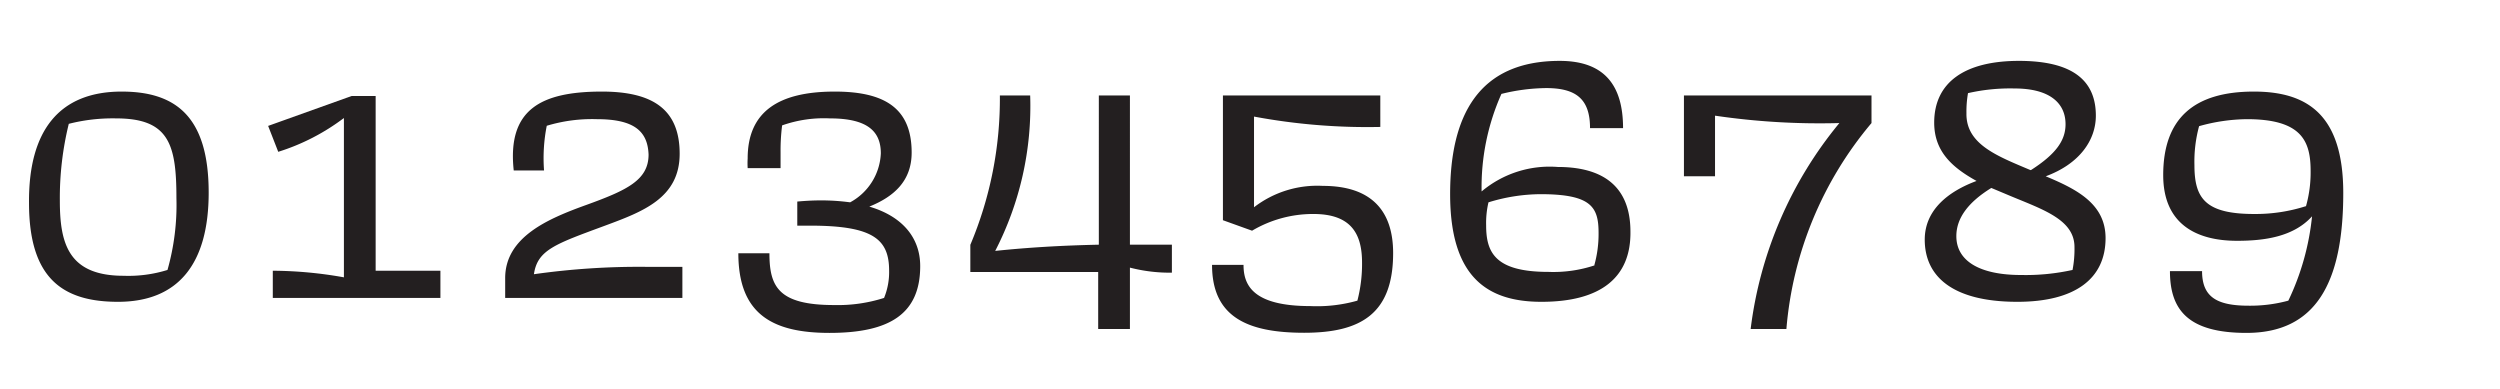
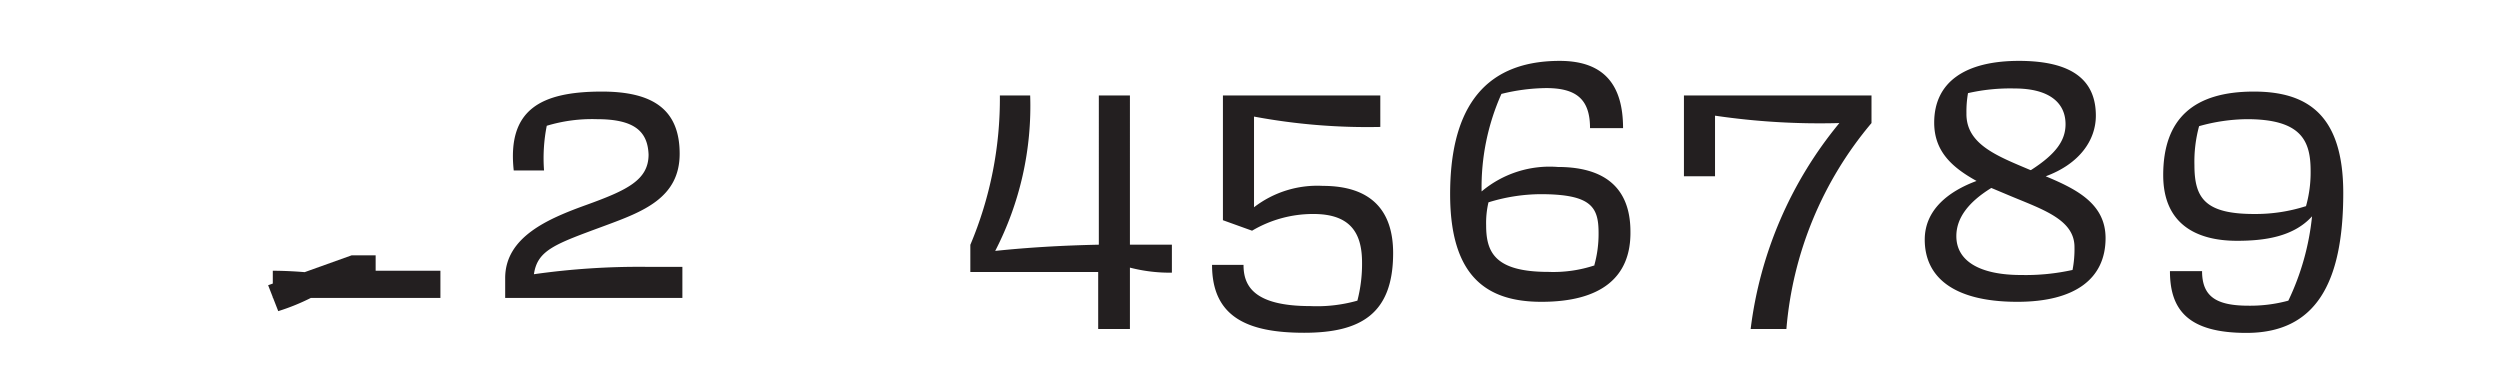
<svg xmlns="http://www.w3.org/2000/svg" viewBox="0 0 193 30">
  <title>tabular non-lining</title>
-   <path d="M9.39,7.07c4.14,0,6.72,1.89,6.72,7.8,0,5.49-2.34,8.43-7,8.43-4.26,0-6.87-1.8-6.87-7.62C2.19,10.1,4.56,7.07,9.39,7.07ZM5.31,9.56a23.94,23.94,0,0,0-.69,5.94c0,3.3.66,5.79,4.92,5.79a10.16,10.16,0,0,0,3.39-.45,18.37,18.37,0,0,0,.69-5.55c0-4.14-.57-6.15-4.65-6.15A13.72,13.72,0,0,0,5.31,9.56Z" style="fill:#231f20" />
-   <path d="M21.06,23V20.9a31.89,31.89,0,0,1,5.49.51V9.11a16.6,16.6,0,0,1-5.07,2.61l-.78-2,6.45-2.31H29V20.9H34V23Z" style="fill:#231f20" />
+   <path d="M21.06,23V20.9a31.89,31.89,0,0,1,5.49.51a16.6,16.6,0,0,1-5.07,2.61l-.78-2,6.45-2.31H29V20.9H34V23Z" style="fill:#231f20" />
  <path d="M46.08,9.2a12.1,12.1,0,0,0-3.87.51A12.83,12.83,0,0,0,42,13.16H39.66c-.51-4.71,2.1-6.09,6.81-6.09,3.93,0,6,1.38,6,4.8s-2.85,4.47-5.76,5.55c-3.81,1.41-5.22,1.86-5.49,3.75a57.74,57.74,0,0,1,8.64-.57h2.82V23H39l0-1.53c0-3.18,3.33-4.59,6.24-5.64,3.15-1.14,4.83-1.92,4.83-3.9C50,10.16,49,9.2,46.08,9.2Z" style="fill:#231f20" />
-   <path d="M57,19.55H59.4c0,2.58.69,4,5,4A11.73,11.73,0,0,0,68.25,23a5.25,5.25,0,0,0,.39-2.1c0-2.43-1.23-3.48-6.09-3.48h-1V15.56c.66-.06,1.26-.09,1.86-.09a16.85,16.85,0,0,1,2.22.15A4.51,4.51,0,0,0,68,11.84c0-1.68-1-2.7-3.93-2.7a9.68,9.68,0,0,0-3.69.54,15.37,15.37,0,0,0-.12,2.07c0,.39,0,.81,0,1.23H57.72a6.27,6.27,0,0,1,0-.75c0-3.6,2.37-5.16,6.72-5.16,3.87,0,5.94,1.29,5.94,4.71,0,2.22-1.41,3.42-3.27,4.17,2.55.75,3.93,2.4,3.93,4.59,0,3.66-2.31,5.16-7,5.16C59.64,25.7,57,24.26,57,19.55Z" style="fill:#231f20" />
  <path d="M84.78,25.4V21H74.91v-2.1A29,29,0,0,0,77.19,7.37h2.34a24.37,24.37,0,0,1-2.7,12c2.58-.27,5.19-.42,8-.48V7.37h2.4V18.89h3.24v2.16a12.3,12.3,0,0,1-3.24-.39V25.4Z" style="fill:#231f20" />
  <path d="M93.57,20.45H96c0,1.56.72,3.18,5.16,3.18a11.46,11.46,0,0,0,3.63-.42,11.26,11.26,0,0,0,.36-2.94c0-2.25-.87-3.75-3.75-3.75a9.23,9.23,0,0,0-4.74,1.29L94.41,17V7.37h12.15V9.8A47.63,47.63,0,0,1,96.81,9V16a8,8,0,0,1,5.31-1.65c3.78,0,5.43,1.95,5.43,5.19,0,4.68-2.49,6.15-6.87,6.15S93.57,24.47,93.57,20.45Z" style="fill:#231f20" />
  <path d="M119,23.3c-4.17,0-7.05-1.89-7.05-8.31,0-6.06,2.19-10.29,8.46-10.29,3.48,0,4.89,1.92,4.89,5.19h-2.55c0-2.25-1.08-3.09-3.39-3.09a14.88,14.88,0,0,0-3.45.45,17.66,17.66,0,0,0-1.53,7.53,8.15,8.15,0,0,1,5.88-1.89c3.12,0,5.61,1.2,5.61,5C125.91,21.41,123.6,23.3,119,23.3Zm4.08-2.82a8.94,8.94,0,0,0,.33-2.49c0-2-.54-3-4.5-3a13.87,13.87,0,0,0-4,.63,7,7,0,0,0-.18,1.77c0,2.07.66,3.6,4.8,3.6A10.11,10.11,0,0,0,123.12,20.48Z" style="fill:#231f20" />
  <path d="M144.48,7.37V9.5a28.25,28.25,0,0,0-6.57,15.9h-2.76A30.89,30.89,0,0,1,142,9.5a55.46,55.46,0,0,1-9.6-.57v4.68H130V7.37Z" style="fill:#231f20" />
  <path d="M148.59,18.5c0-2.34,1.89-3.75,4-4.53-1.8-1-3.27-2.22-3.27-4.5,0-3.12,2.37-4.77,6.54-4.77s5.94,1.53,5.94,4.23c0,1.89-1.26,3.72-3.87,4.68,2.4,1,4.62,2.13,4.62,4.77,0,3.15-2.37,4.92-6.81,4.92C150.75,23.3,148.59,21.35,148.59,18.5ZM160,20.84a8.46,8.46,0,0,0,.15-1.77c0-2.1-2.4-2.88-4.92-3.93l-1.5-.63c-1.8,1.11-2.7,2.34-2.7,3.72,0,1.92,1.8,3,5,3A16.77,16.77,0,0,0,160,20.84Zm-3.21-7.71c1.92-1.23,2.67-2.28,2.67-3.54,0-1.68-1.29-2.76-3.93-2.76a14.67,14.67,0,0,0-3.6.36,8.24,8.24,0,0,0-.12,1.56C151.77,11.15,154.2,12.05,156.75,13.13Z" style="fill:#231f20" />
  <path d="M167.52,20.93H170c0,2,1.14,2.67,3.6,2.67a11.2,11.2,0,0,0,3.06-.39,19.62,19.62,0,0,0,1.83-6.51c-1.44,1.59-3.69,1.89-5.79,1.89-3.18,0-5.7-1.32-5.7-5.07,0-4.35,2.34-6.45,7-6.45,4.11,0,6.9,1.77,6.9,7.83,0,7-2.16,10.8-7.47,10.8C168.93,25.7,167.52,23.93,167.52,20.93Zm10.5-5a9.63,9.63,0,0,0,.36-2.73c0-2.31-.69-4-4.92-4a14.07,14.07,0,0,0-3.69.54,10.42,10.42,0,0,0-.36,3c0,2.55.81,3.78,4.62,3.78A12.72,12.72,0,0,0,178,15.92Z" style="fill:#231f20" />
</svg>